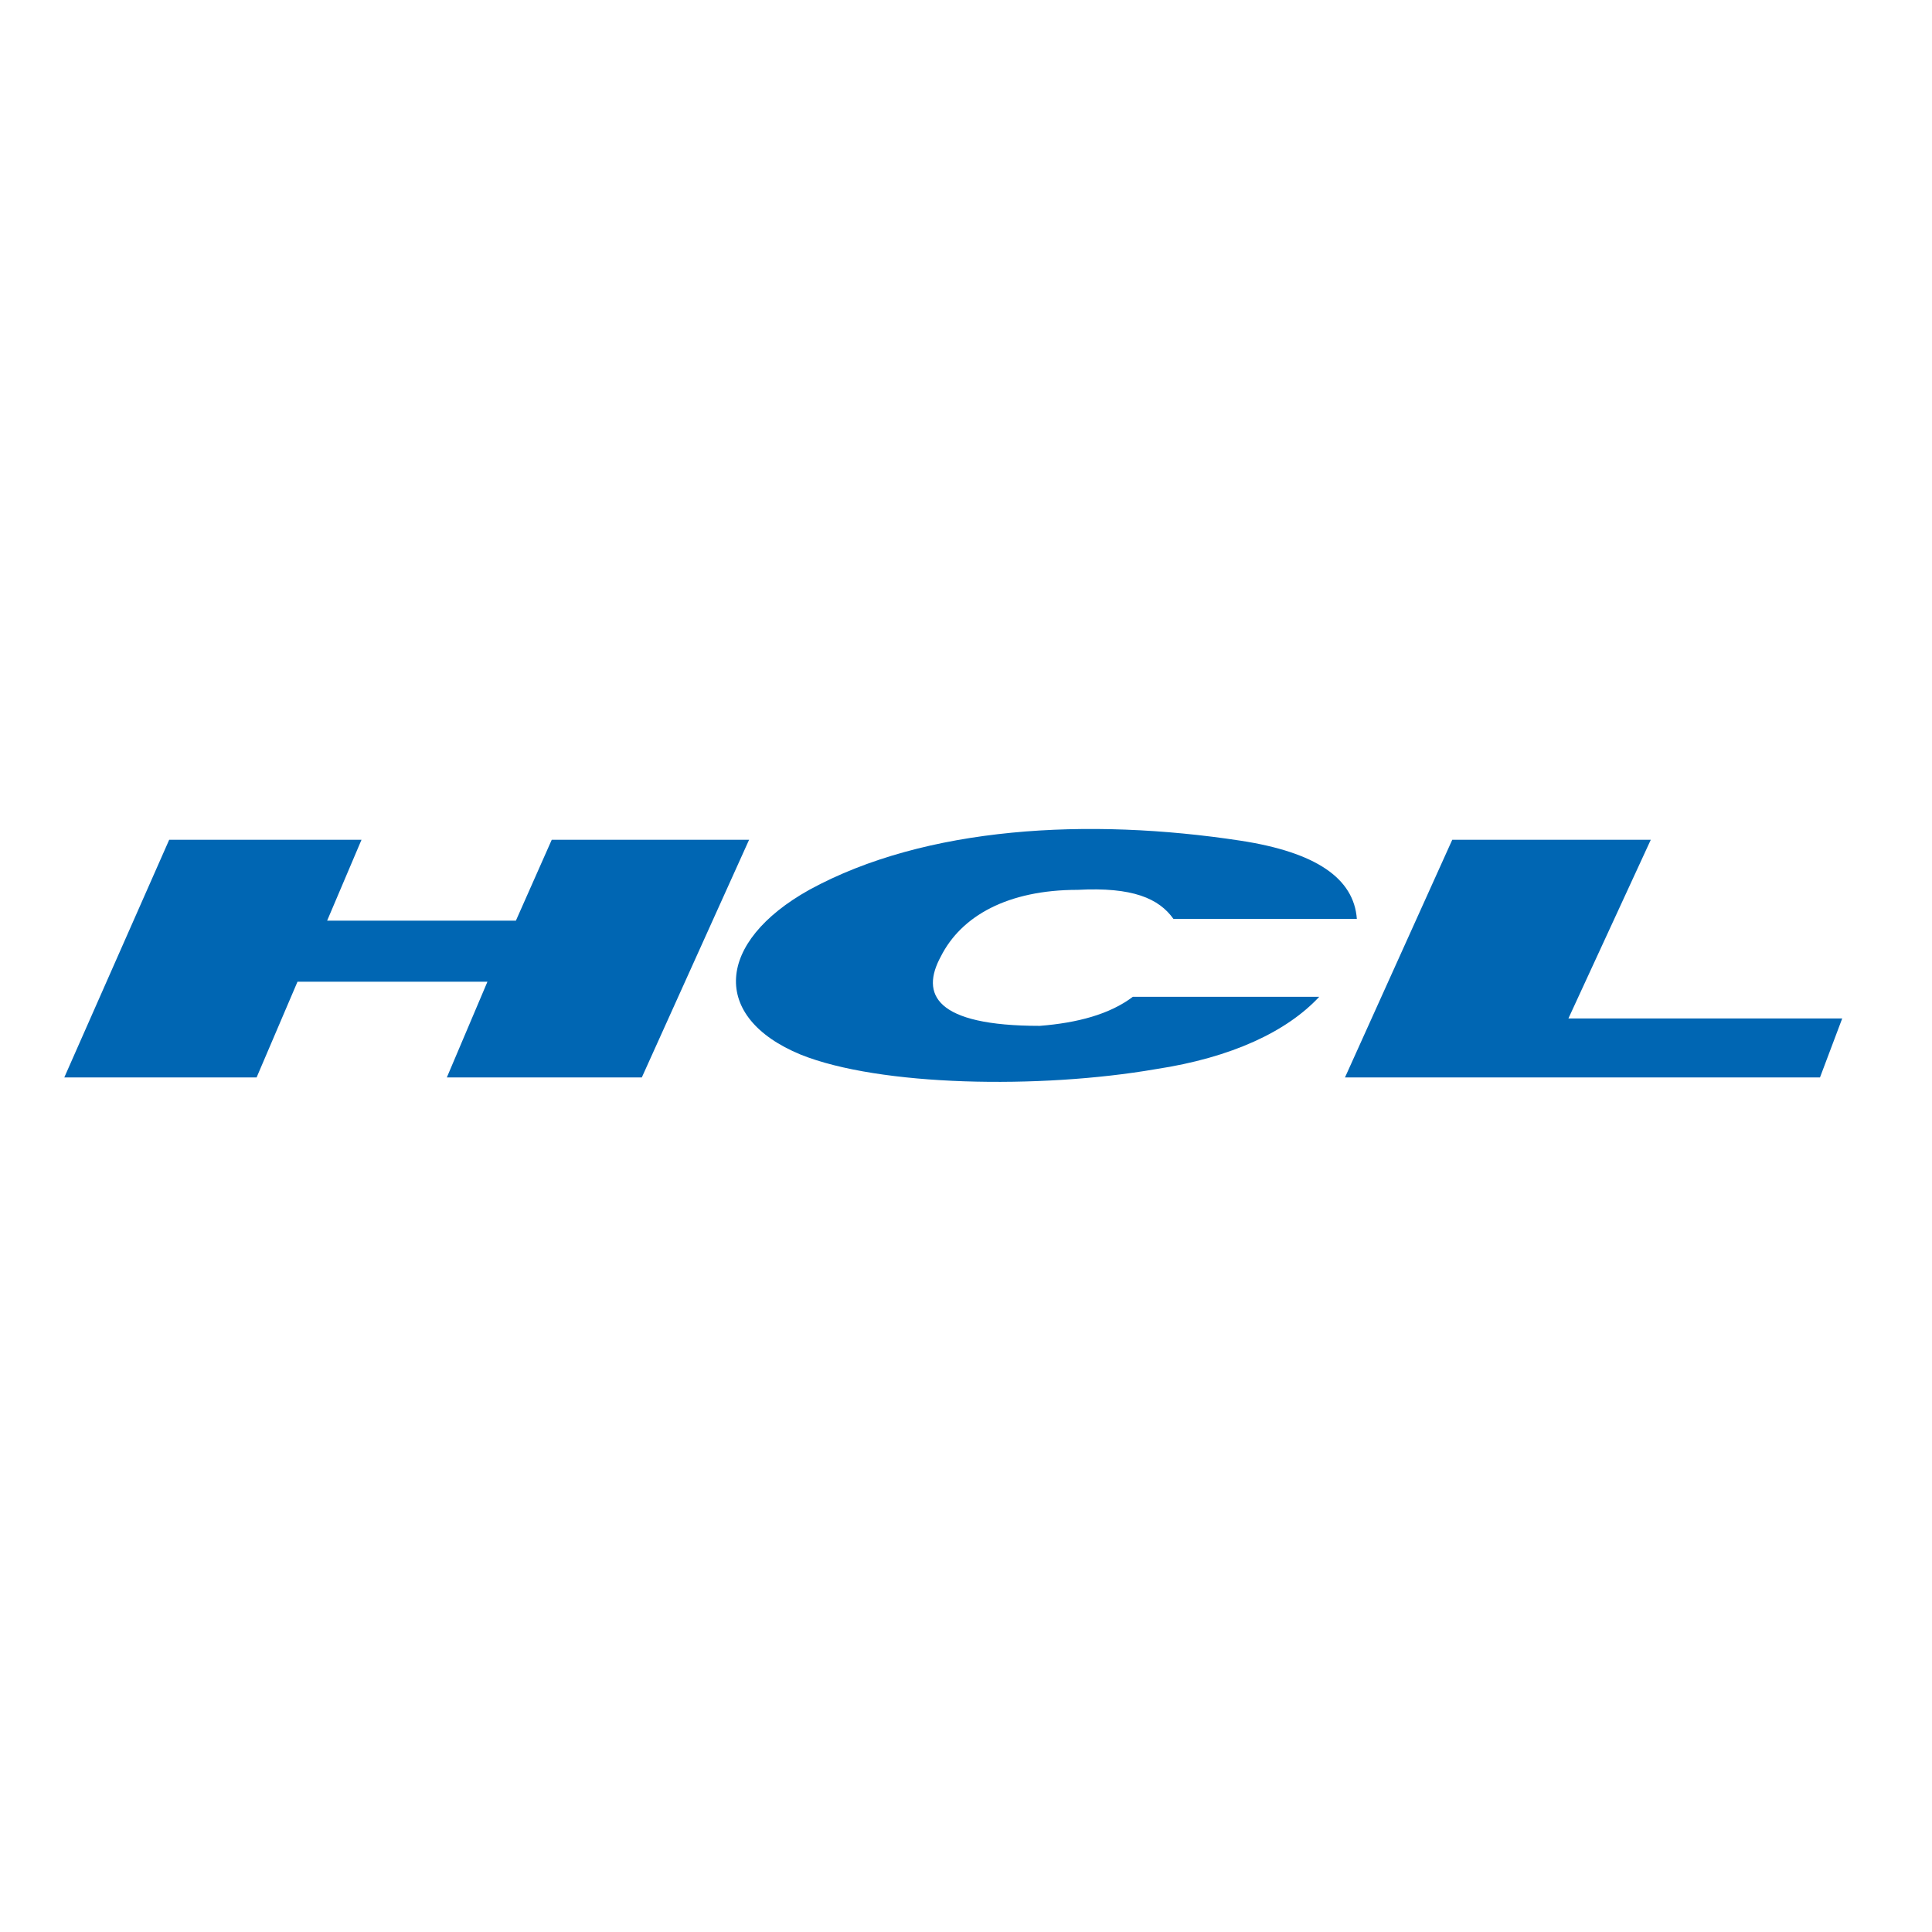
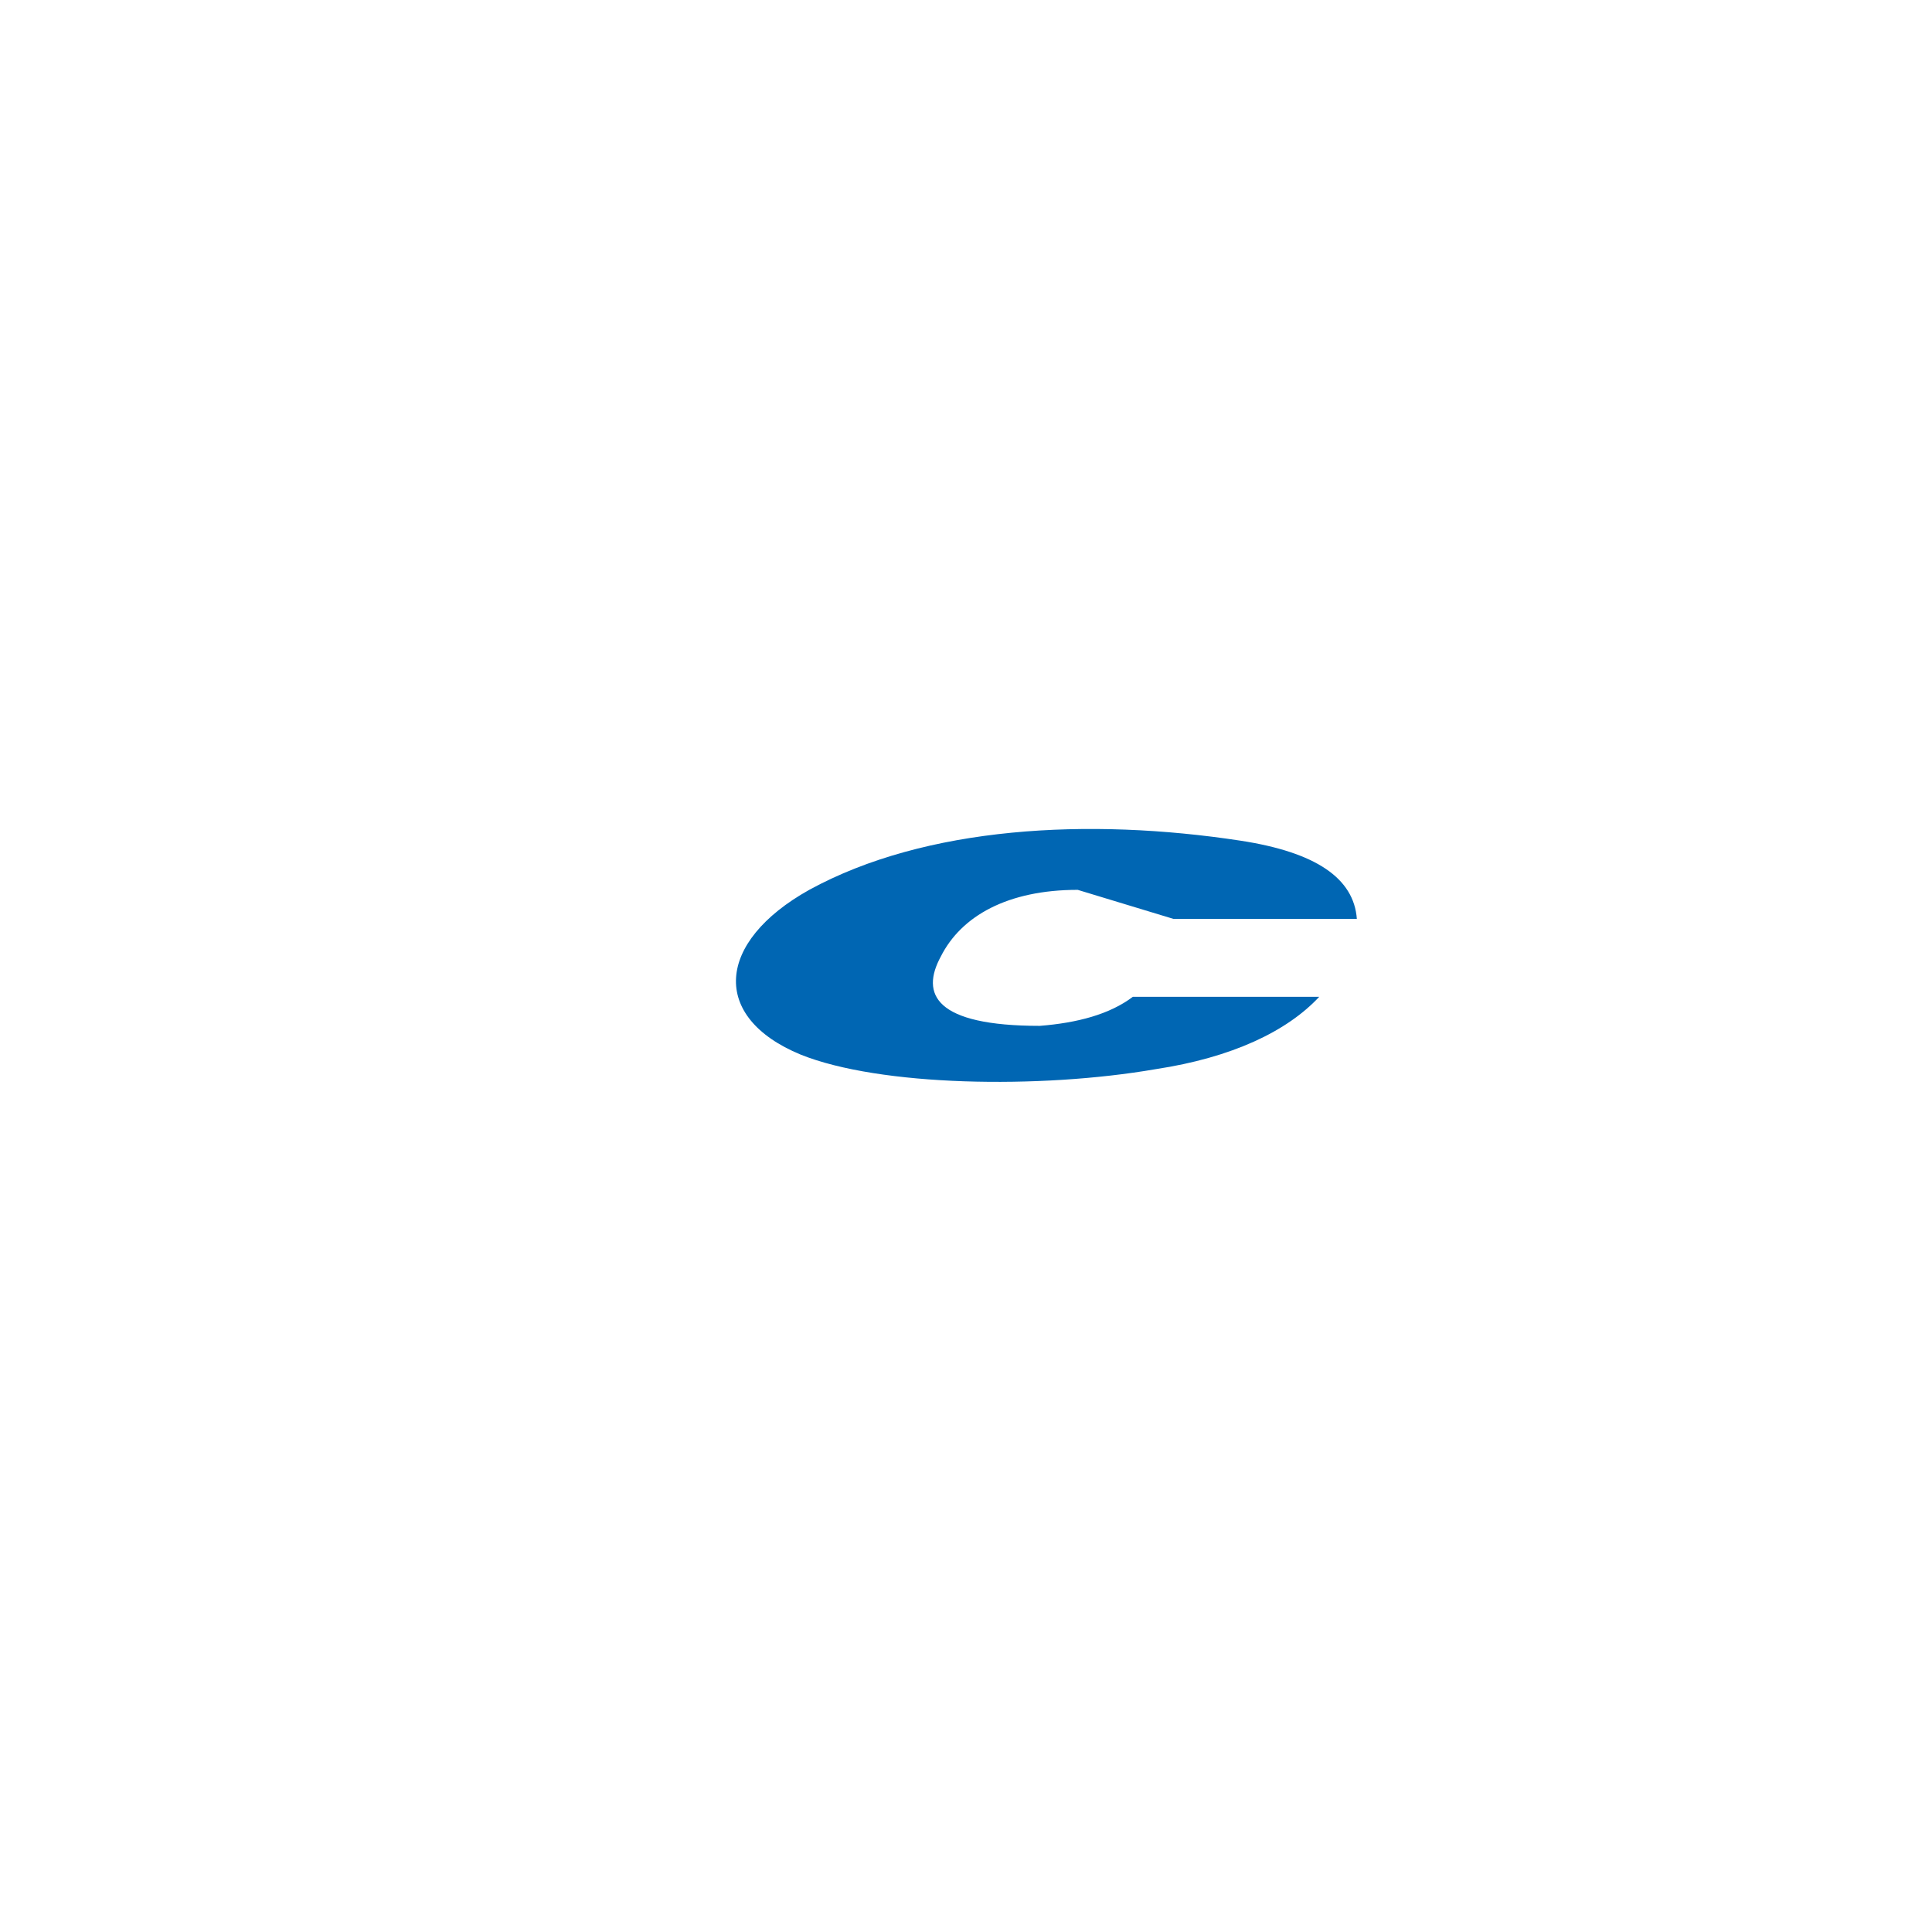
<svg xmlns="http://www.w3.org/2000/svg" version="1.1" id="layer" x="0px" y="0px" viewBox="0 0 652 652" style="enable-background:new 0 0 652 652;" xml:space="preserve">
  <style type="text/css">
	.st0{fill-rule:evenodd;clip-rule:evenodd;fill:#0066B3;}
</style>
-   <polygon class="st0" points="21.7,363.6 86.6,363.6 100.4,331.3 164.5,331.3 150.8,363.6 216.6,363.6 252.8,283.4 186.2,283.4   174.1,310.7 110.4,310.7 122,283.4 57.1,283.4 " />
-   <path class="st0" d="M396,310.1c61.9,0,61.9,0,61.9,0c-1-13.7-13.8-22.5-39.3-26.4c-51.1-7.8-106.2-4.9-145.5,16.6  c-31.5,17.6-33.4,43-2.9,55.6c26.6,10.7,80.6,11.7,119.9,4.9c25.6-3.9,44.2-12.7,55.1-24.4c-62.9,0-62.9,0-62.9,0  c-7.8,5.9-18.7,8.8-31.4,9.8c-35.4,0-40.3-10.7-33.4-23.4c6.9-13.7,22.6-22.5,46.2-22.5C382.2,299.3,391.1,303.2,396,310.1z" />
-   <polygon class="st0" points="557.1,283.4 529.3,343.7 621.7,343.7 614.2,363.6 453.9,363.6 490.1,283.4 " />
+   <path class="st0" d="M396,310.1c61.9,0,61.9,0,61.9,0c-1-13.7-13.8-22.5-39.3-26.4c-51.1-7.8-106.2-4.9-145.5,16.6  c-31.5,17.6-33.4,43-2.9,55.6c26.6,10.7,80.6,11.7,119.9,4.9c25.6-3.9,44.2-12.7,55.1-24.4c-62.9,0-62.9,0-62.9,0  c-7.8,5.9-18.7,8.8-31.4,9.8c-35.4,0-40.3-10.7-33.4-23.4c6.9-13.7,22.6-22.5,46.2-22.5z" />
</svg>